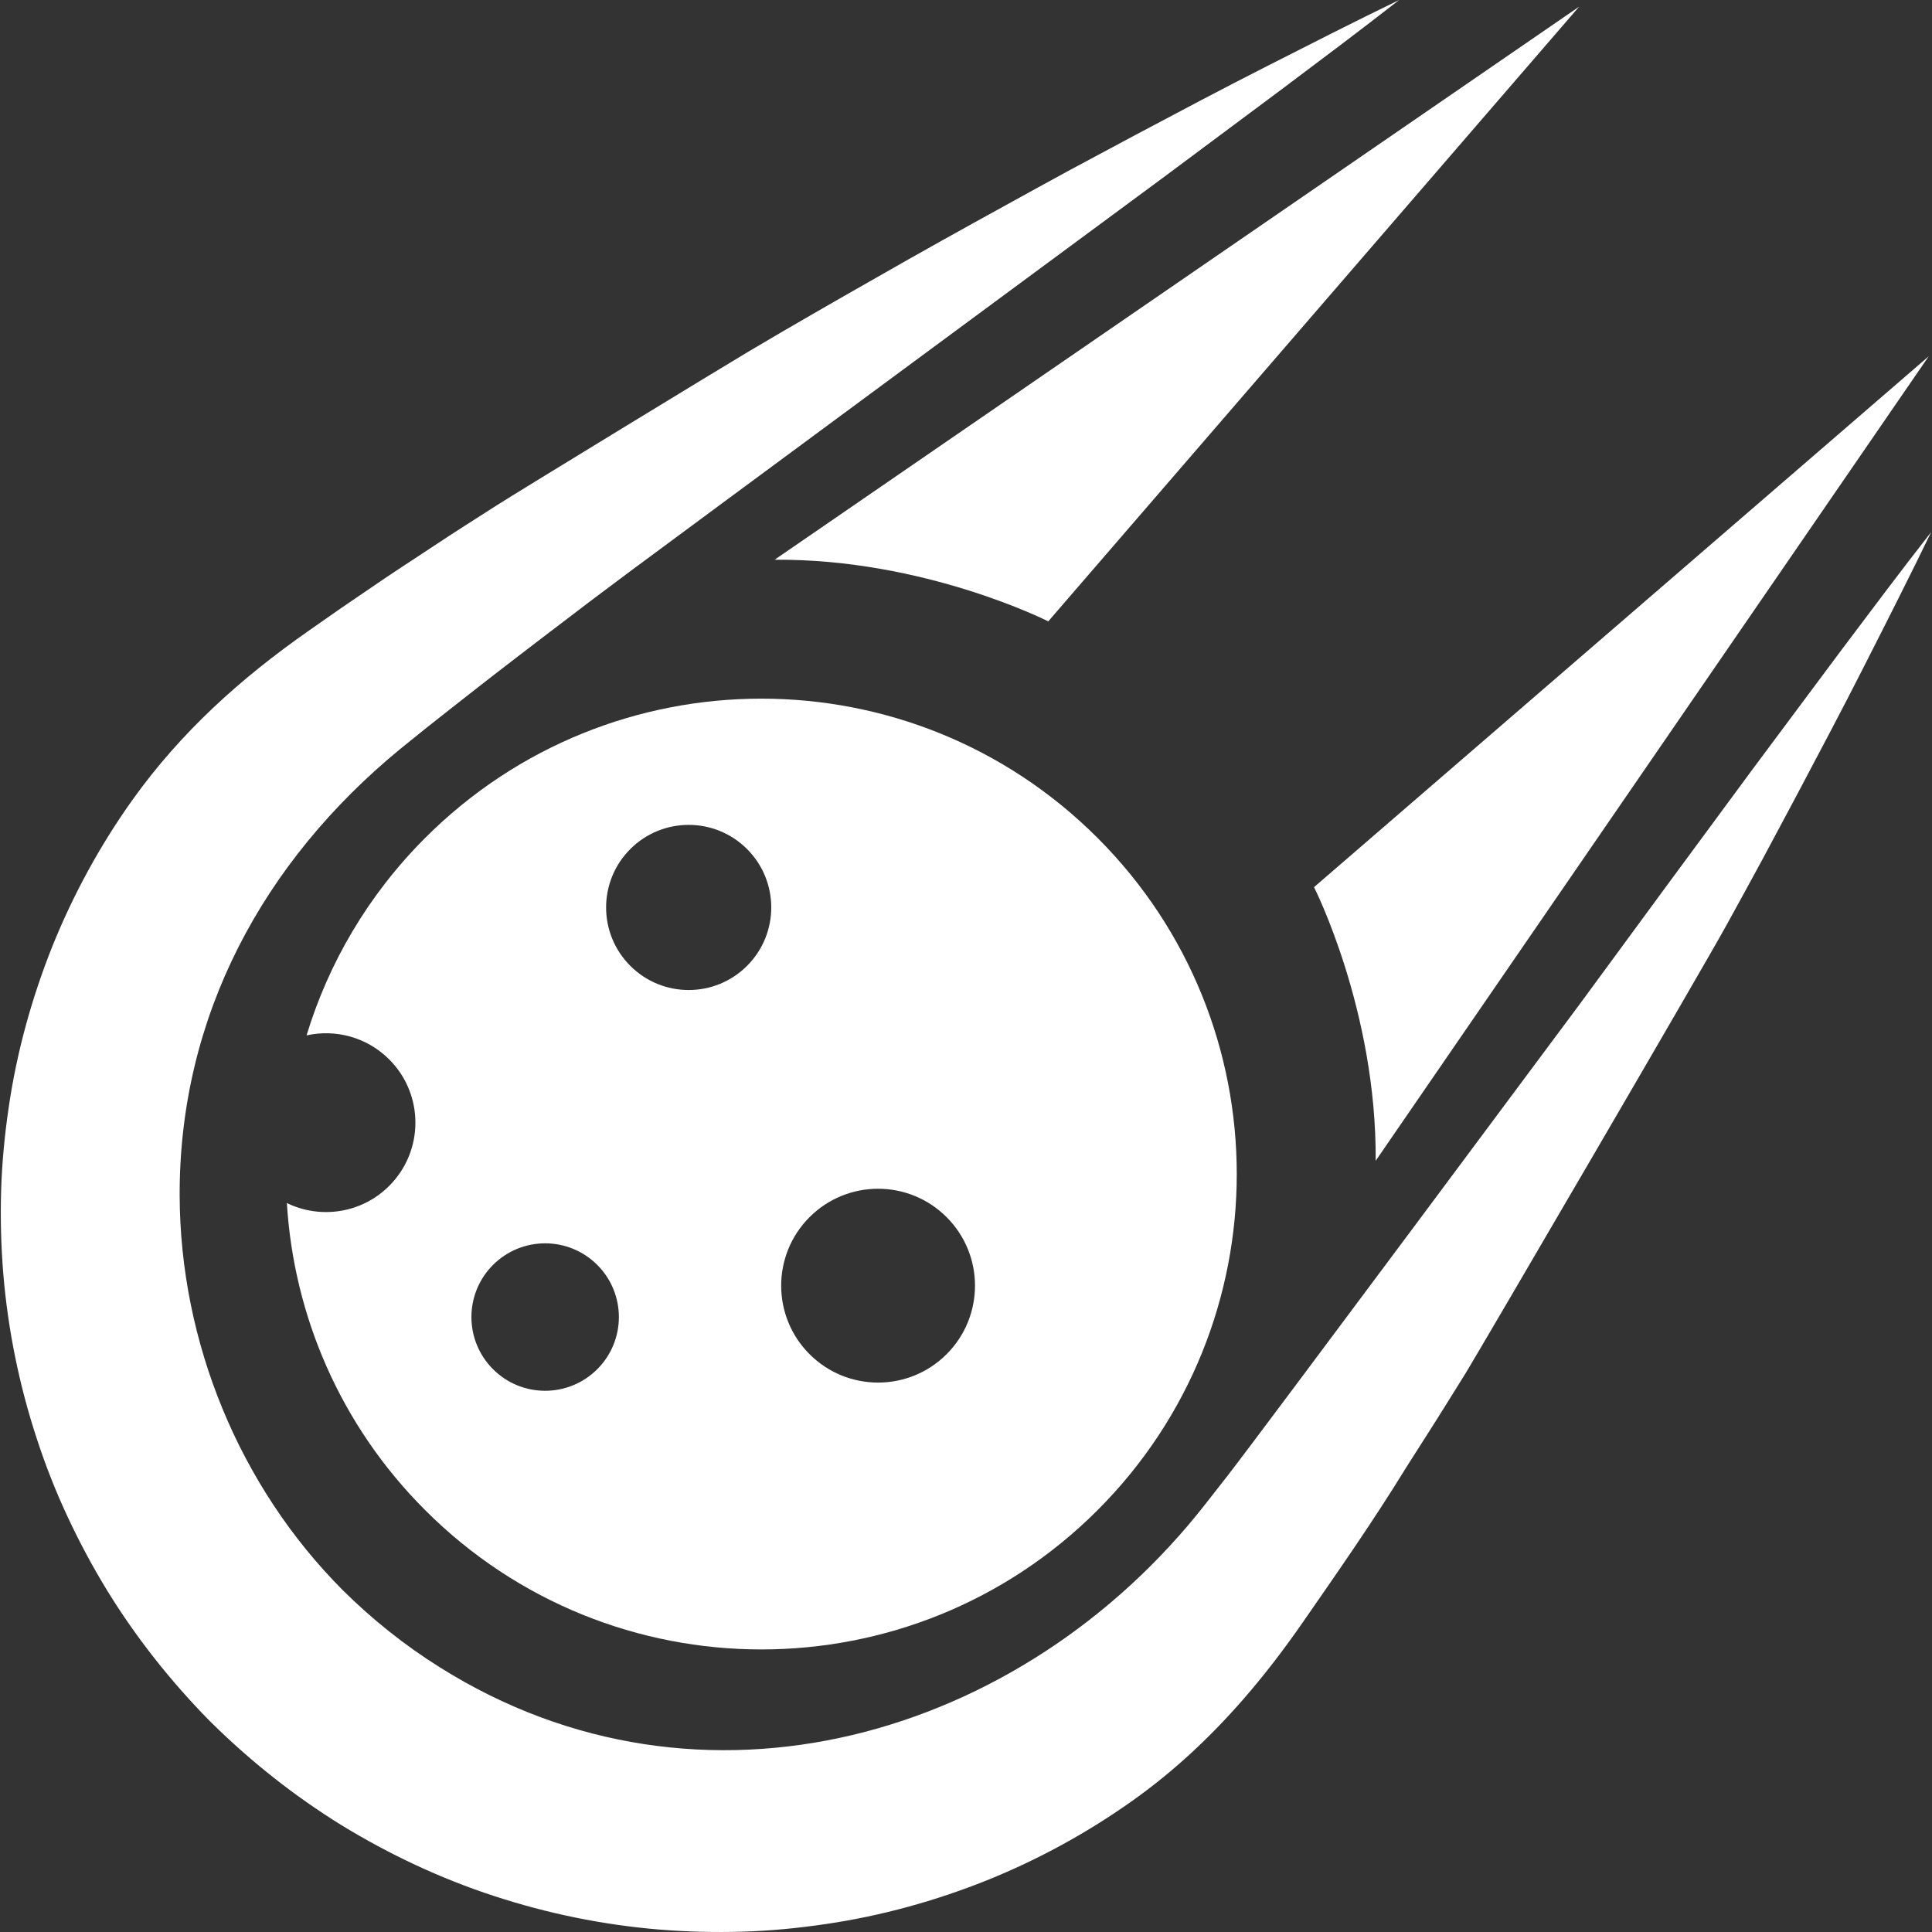
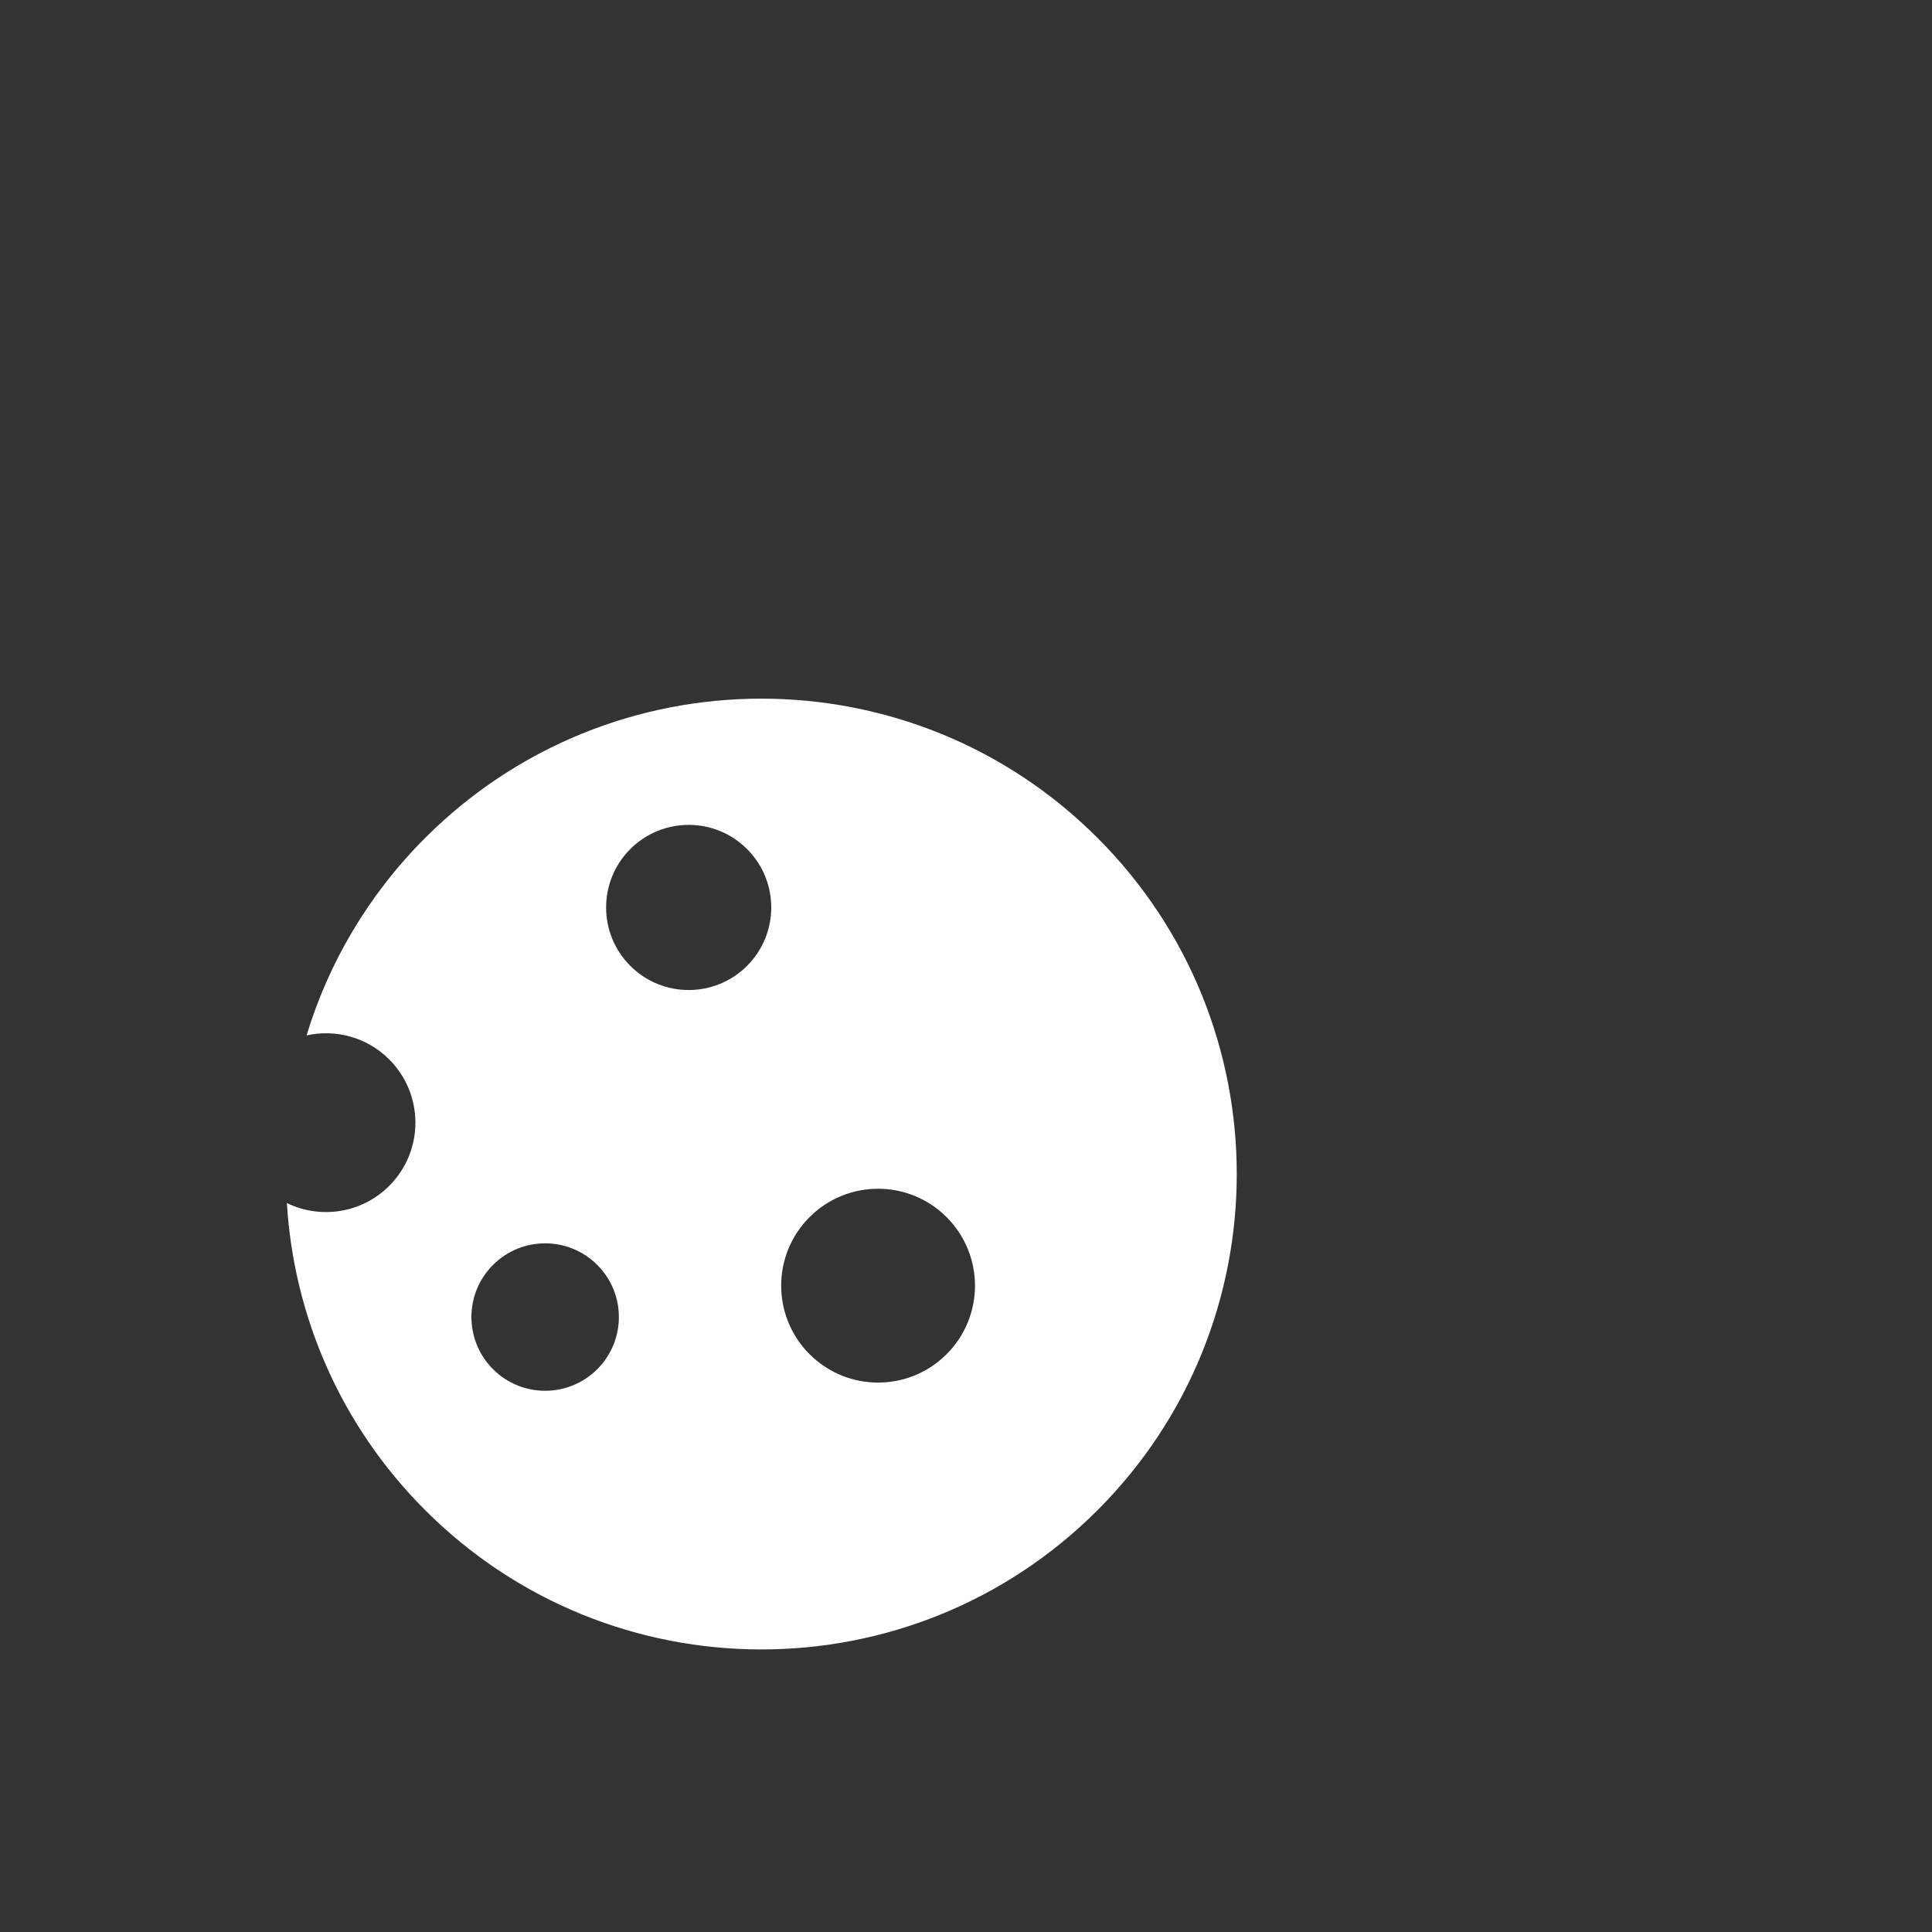
<svg xmlns="http://www.w3.org/2000/svg" id="Capa_1" x="0px" y="0px" viewBox="0 0 611.999 611.999" style="enable-background:new 0 0 611.999 611.999;" xml:space="preserve" width="512px" height="512px">
  <rect x="0" y="0" width="611.999" height="611.999" fill="#333333" stroke="none" />
  <g>
    <g>
-       <path d="M90.874,381.094c2.153,35.421,16.752,70.226,43.817,97.292c58.81,58.81,154.16,58.81,212.969,0s58.81-154.159,0-212.969 s-154.16-58.81-212.969,0c-18.101,18.101-30.622,39.667-37.581,62.561c9.134-2.024,19.075,0.51,26.18,7.615 c11.062,11.062,11.062,28.997,0,40.058C114.521,384.421,101.434,386.229,90.874,381.094z M256.443,385.553 c11.988-11.989,31.426-11.989,43.414,0c11.988,11.988,11.988,31.425,0,43.414c-11.988,11.989-31.426,11.989-43.414,0 C244.455,416.978,244.455,397.541,256.443,385.553z M199.658,268.958c10.215-10.215,26.776-10.215,36.99,0 c10.215,10.215,10.215,26.776,0,36.99c-10.215,10.215-26.776,10.215-36.99,0C189.443,295.734,189.443,279.173,199.658,268.958z M156.172,400.689c9.121-9.12,23.909-9.12,33.029,0c9.121,9.12,9.121,23.908,0,33.029c-9.12,9.12-23.908,9.12-33.029,0 C147.051,424.597,147.051,409.809,156.172,400.689z" fill="#FFFFFF" />
-       <path d="M393.694,538.44c6.703-7.68,12.955-15.839,18.888-24.389c11.219-16.166,22.576-32.438,32.866-49.214l6.324-9.925 c4.234-6.609,8.352-13.269,12.491-19.916c4.11-6.666,75.042-128.109,82.557-141.796c3.767-6.837,7.521-13.681,11.24-20.544 l11.041-20.655c7.305-13.802,14.623-27.589,21.684-41.528c7.072-13.933,14.146-27.858,20.959-41.937 c-9.634,12.333-19.007,24.82-28.382,37.3l-27.958,37.52l-27.734,37.613l-27.634,37.621c0,0-101.742,136.81-111.193,148.898 c0,0-6.77,8.646-7.077,9.039c-57.78,73.8-159.441,103.888-242.548,51.564c-11.115-6.968-21.425-15.21-30.766-24.494 C75.762,470.723,57.08,425.172,56.911,378.82c-0.207-56.914,26.501-105.866,69.71-141.44l8.893-7.173l9.023-7.111 c12.04-9.495,24.298-18.858,36.598-28.201c6.118-4.707,12.336-9.313,18.525-13.956c6.187-4.649,168.718-124.625,168.718-124.625 l37.518-27.951C418.385,18.992,430.875,9.622,443.206,0c-14.075,6.825-27.991,13.903-41.91,20.979 c-13.922,7.058-27.706,14.389-41.505,21.705l-20.653,11.058c-6.858,3.728-13.7,7.483-20.532,11.258 c-13.678,7.525-27.33,15.103-40.874,22.874c-13.578,7.714-27.126,15.488-40.566,23.46c-6.728,3.974-73.531,44.693-80.132,48.943 c-6.609,4.238-13.237,8.412-19.79,12.778c-6.562,4.345-13.167,8.599-19.681,13.089l-9.796,6.682c0,0-9.768,6.826-9.771,6.829 c-21.687,15.156-40.631,32.162-56.071,53.778c-10.191,14.286-18.681,29.847-25.289,46.196C10.096,316,5.339,333.141,2.779,350.642 c-1.295,8.746-2.147,17.569-2.419,26.421c-0.263,8.851-0.033,17.722,0.692,26.561c1.485,17.675,5.046,35.204,10.604,52.109 c2.759,8.459,6.024,16.761,9.805,24.828c3.765,8.073,7.99,15.936,12.65,23.534c9.141,14.825,20.032,28.547,32.193,40.936 c0,0,0.872,0.869,0.879,0.862c12.37,12.187,26.113,23.055,40.921,32.226c15.205,9.305,31.445,16.947,48.37,22.471 c16.914,5.545,34.443,9.135,52.126,10.614c8.842,0.724,17.716,0.952,26.571,0.688c8.856-0.246,17.682-1.121,26.431-2.412 c17.507-2.567,34.66-7.305,51.034-13.864c16.367-6.589,31.917-15.119,46.22-25.296 C371.874,561.059,383.323,550.323,393.694,538.44z" fill="#FFFFFF" />
-       <path d="M245.372,177.305c47.553-0.349,86.681,19.526,86.681,19.526L500.215,2.117L245.372,177.305z" fill="#FFFFFF" />
-       <path d="M610.96,112.861L416.246,281.023c0,0,19.875,39.128,19.526,86.681L610.96,112.861z" fill="#FFFFFF" />
+       <path d="M90.874,381.094c2.153,35.421,16.752,70.226,43.817,97.292c58.81,58.81,154.16,58.81,212.969,0s58.81-154.159,0-212.969 s-154.16-58.81-212.969,0c-18.101,18.101-30.622,39.667-37.581,62.561c9.134-2.024,19.075,0.51,26.18,7.615 c11.062,11.062,11.062,28.997,0,40.058C114.521,384.421,101.434,386.229,90.874,381.094z M256.443,385.553 c11.988-11.989,31.426-11.989,43.414,0c11.988,11.988,11.988,31.425,0,43.414c-11.988,11.989-31.426,11.989-43.414,0 C244.455,416.978,244.455,397.541,256.443,385.553z M199.658,268.958c10.215-10.215,26.776-10.215,36.99,0 c10.215,10.215,10.215,26.776,0,36.99c-10.215,10.215-26.776,10.215-36.99,0C189.443,295.734,189.443,279.173,199.658,268.958z M156.172,400.689c9.121-9.12,23.909-9.12,33.029,0c9.121,9.12,9.121,23.908,0,33.029c-9.12,9.12-23.908,9.12-33.029,0 C147.051,424.597,147.051,409.809,156.172,400.689" fill="#FFFFFF" />
    </g>
  </g>
  <g> </g>
  <g> </g>
  <g> </g>
  <g> </g>
  <g> </g>
  <g> </g>
  <g> </g>
  <g> </g>
  <g> </g>
  <g> </g>
  <g> </g>
  <g> </g>
  <g> </g>
  <g> </g>
  <g> </g>
</svg>